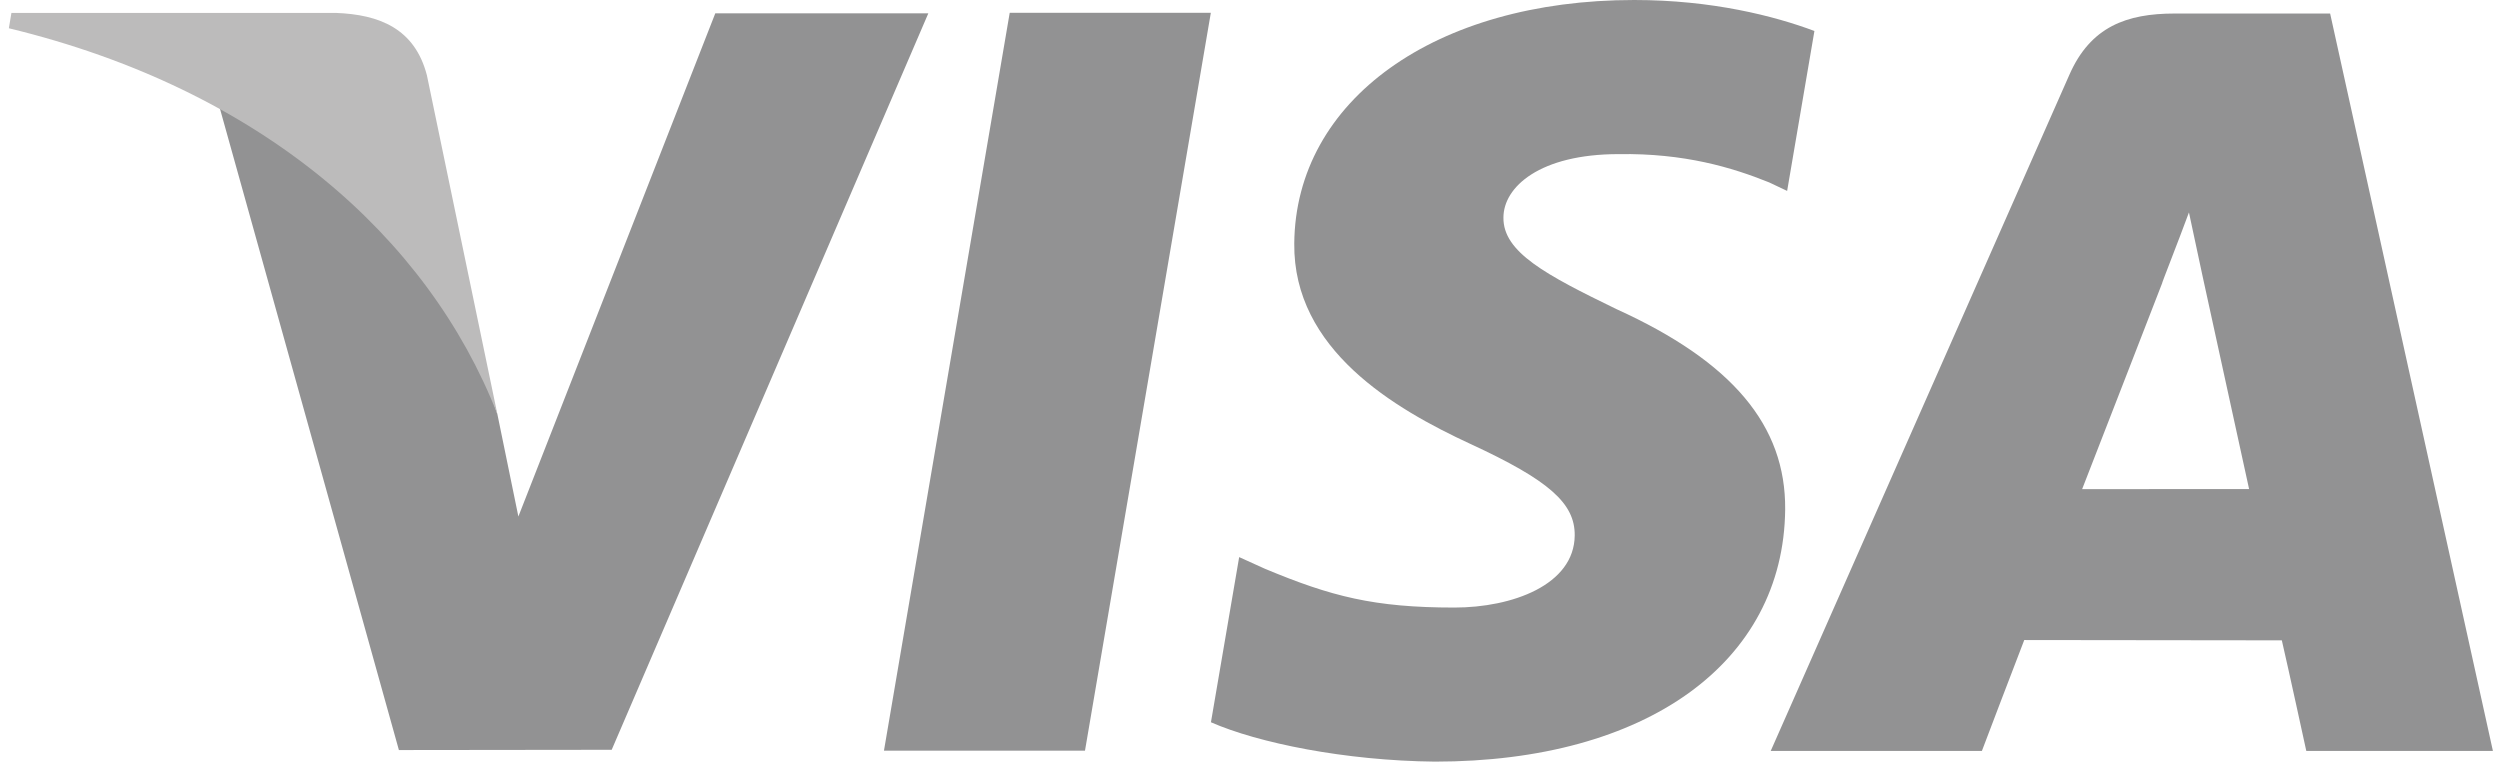
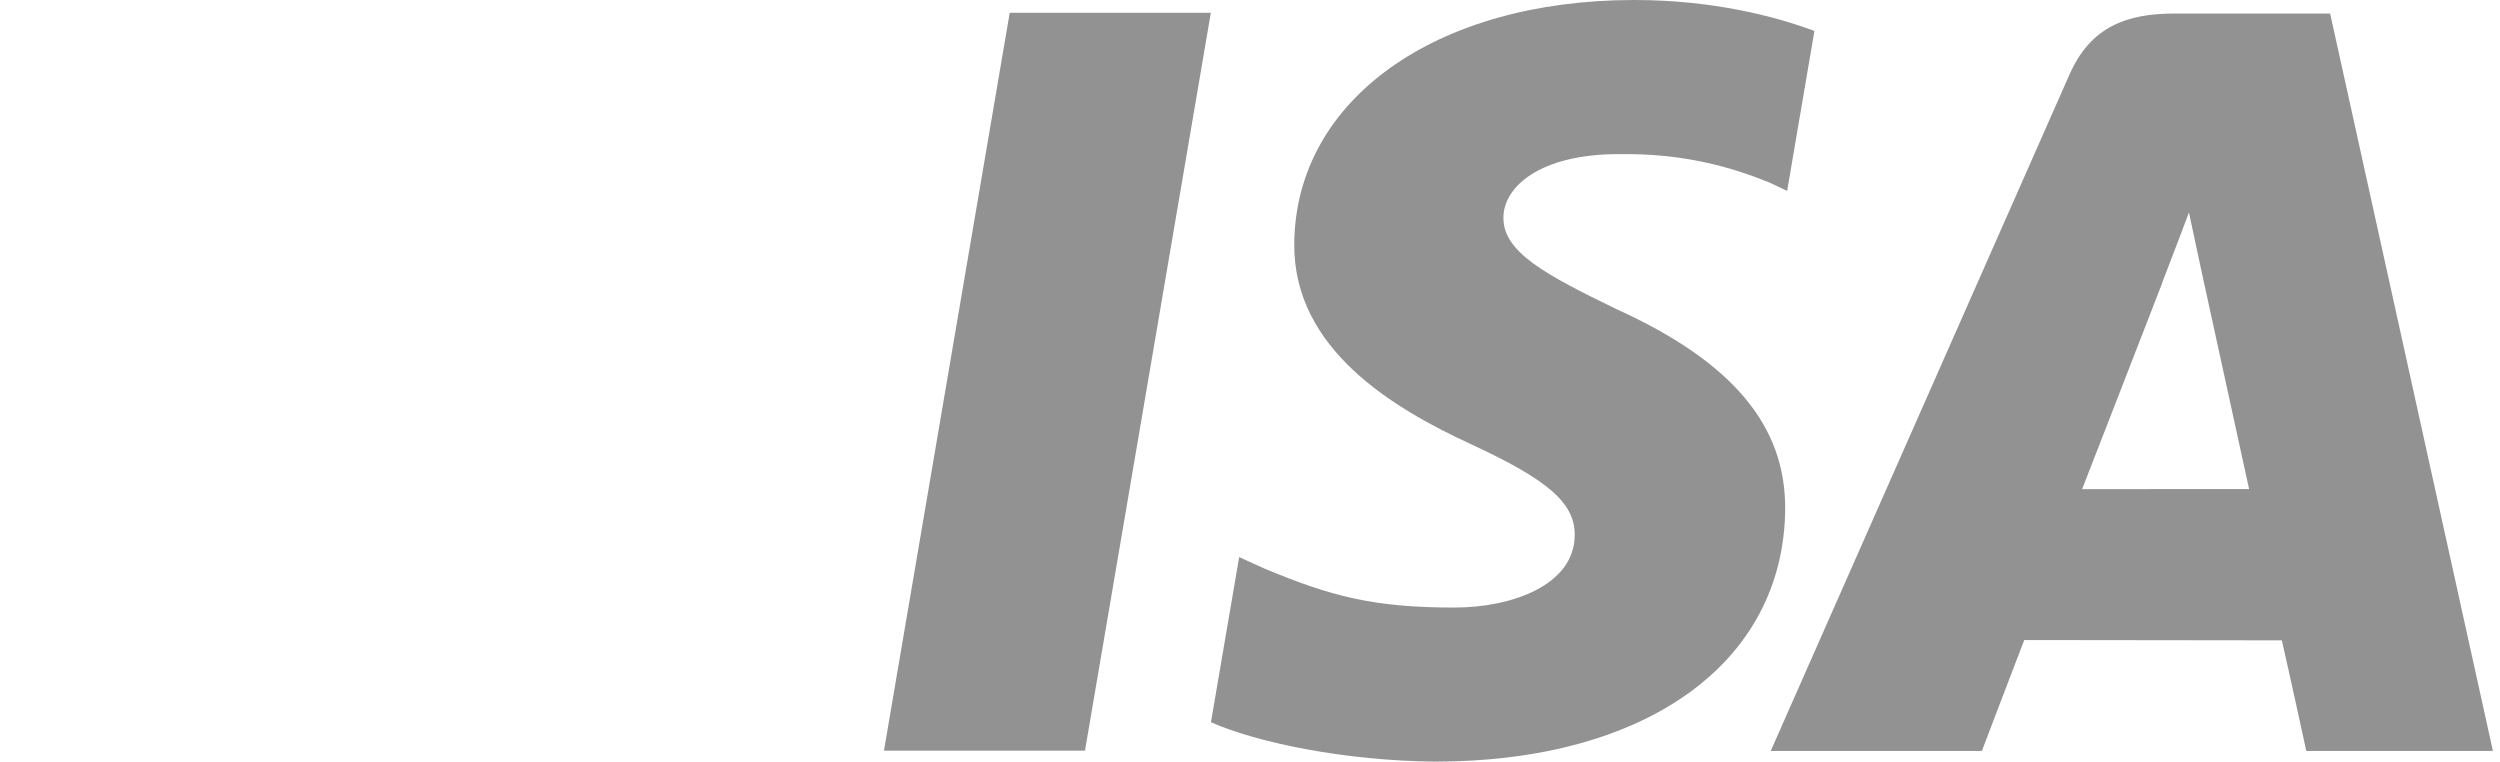
<svg xmlns="http://www.w3.org/2000/svg" version="1.1" id="Layer_1" x="0px" y="0px" width="176.875px" height="53.885px" viewBox="0 0 176.875 53.885" enable-background="new 0 0 176.875 53.885" xml:space="preserve">
  <g>
    <g>
      <polygon fill="#929293" points="62.54,53.11 71.437,0.907 85.666,0.907 76.763,53.11   " />
      <path fill="#929293" d="M128.37,2.192C125.551,1.135,121.134,0,115.617,0c-14.06,0-23.964,7.08-24.048,17.228    c-0.079,7.501,7.07,11.686,12.468,14.183c5.538,2.559,7.4,4.19,7.374,6.476c-0.035,3.499-4.423,5.098-8.513,5.098    c-5.695,0-8.721-0.791-13.394-2.74l-1.833-0.83L85.674,51.1c3.324,1.457,9.469,2.72,15.85,2.785    c14.957,0,24.667-6.999,24.777-17.835c0.054-5.938-3.737-10.458-11.946-14.184c-4.974-2.415-8.02-4.026-7.987-6.472    c0-2.17,2.578-4.49,8.148-4.49c4.653-0.072,8.023,0.942,10.649,2l1.275,0.603L128.37,2.192" />
      <path fill="#929293" d="M164.857,0.957h-10.995c-3.406,0-5.955,0.93-7.451,4.329l-21.132,47.841h14.941    c0,0,2.443-6.433,2.996-7.845c1.633,0,16.147,0.022,18.223,0.022c0.426,1.827,1.731,7.822,1.731,7.822h13.203L164.857,0.957     M147.312,34.604c1.177-3.008,5.669-14.593,5.669-14.593c-0.084,0.139,1.168-3.022,1.887-4.982l0.962,4.501    c0,0,2.725,12.461,3.294,15.074H147.312z" />
-       <path fill="#929293" d="M50.606,0.945L36.675,36.544l-1.484-7.234c-2.593-8.34-10.673-17.375-19.707-21.898l12.738,45.654    l15.055-0.018L65.678,0.945H50.606" />
-       <path fill="#BCBBBB" d="M23.752,0.913H0.808L0.626,1.999C18.477,6.32,30.288,16.763,35.191,29.31L30.202,5.32    C29.34,2.015,26.842,1.028,23.752,0.913" />
    </g>
  </g>
</svg>